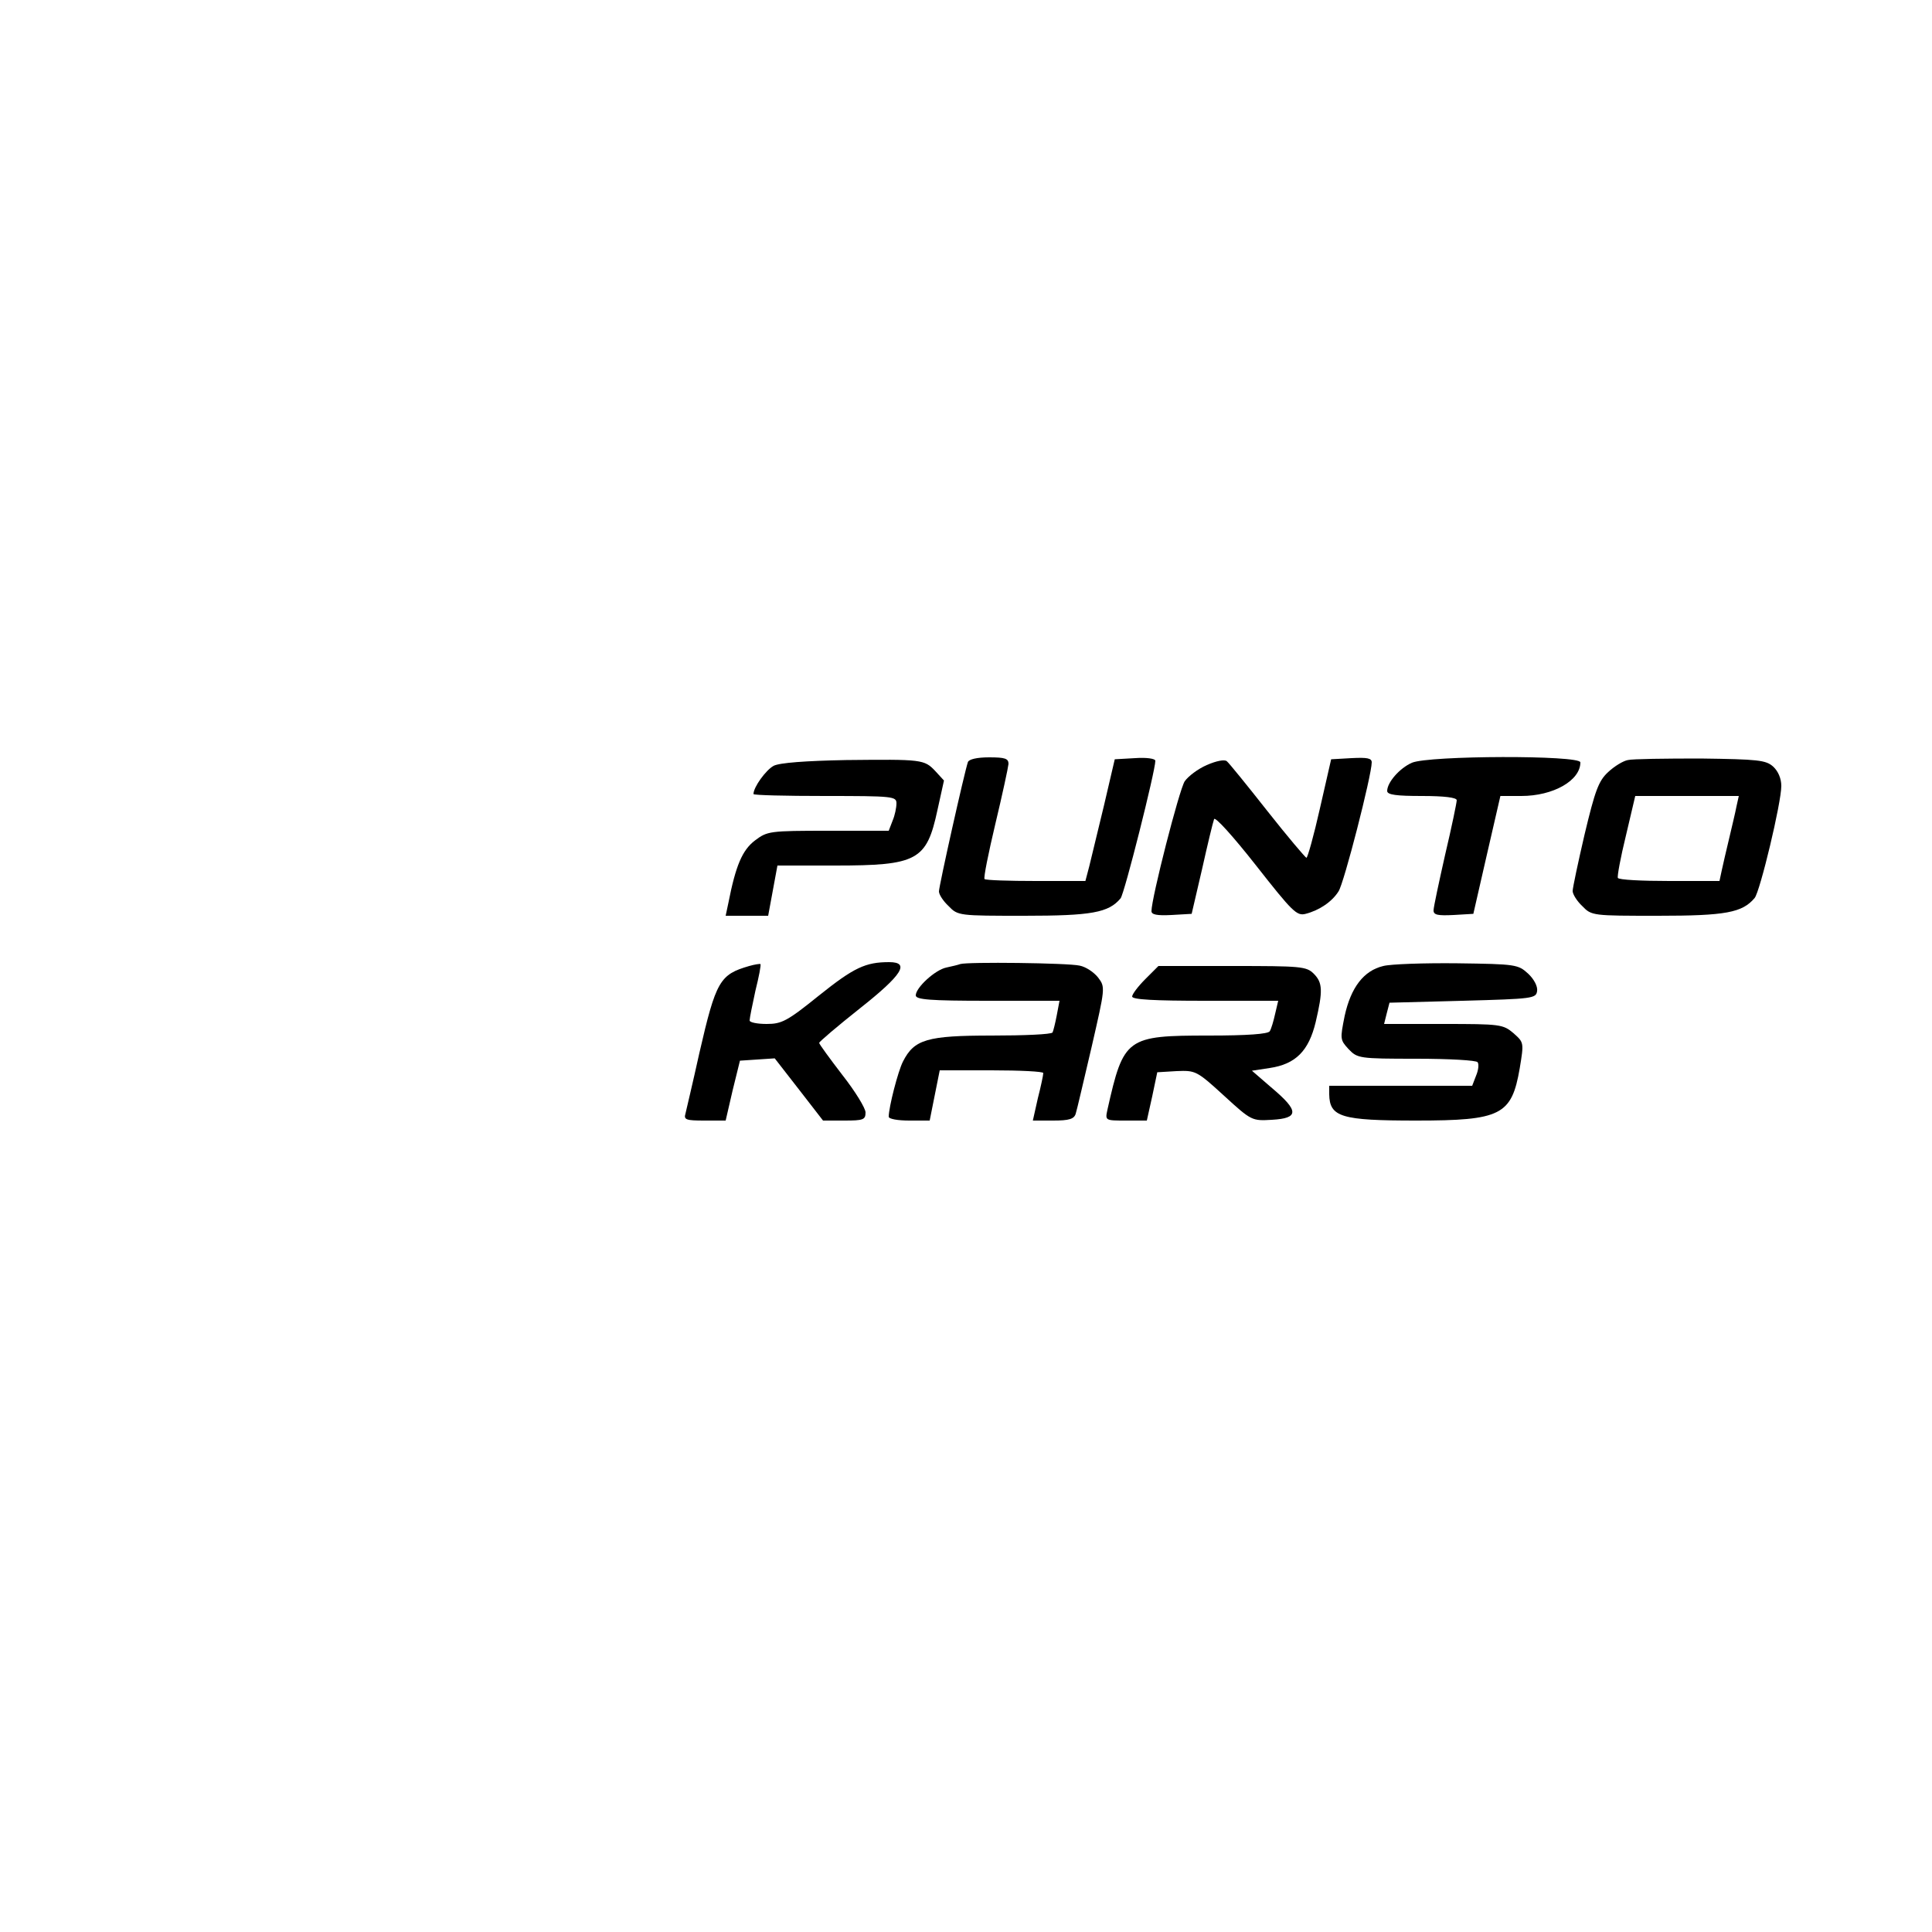
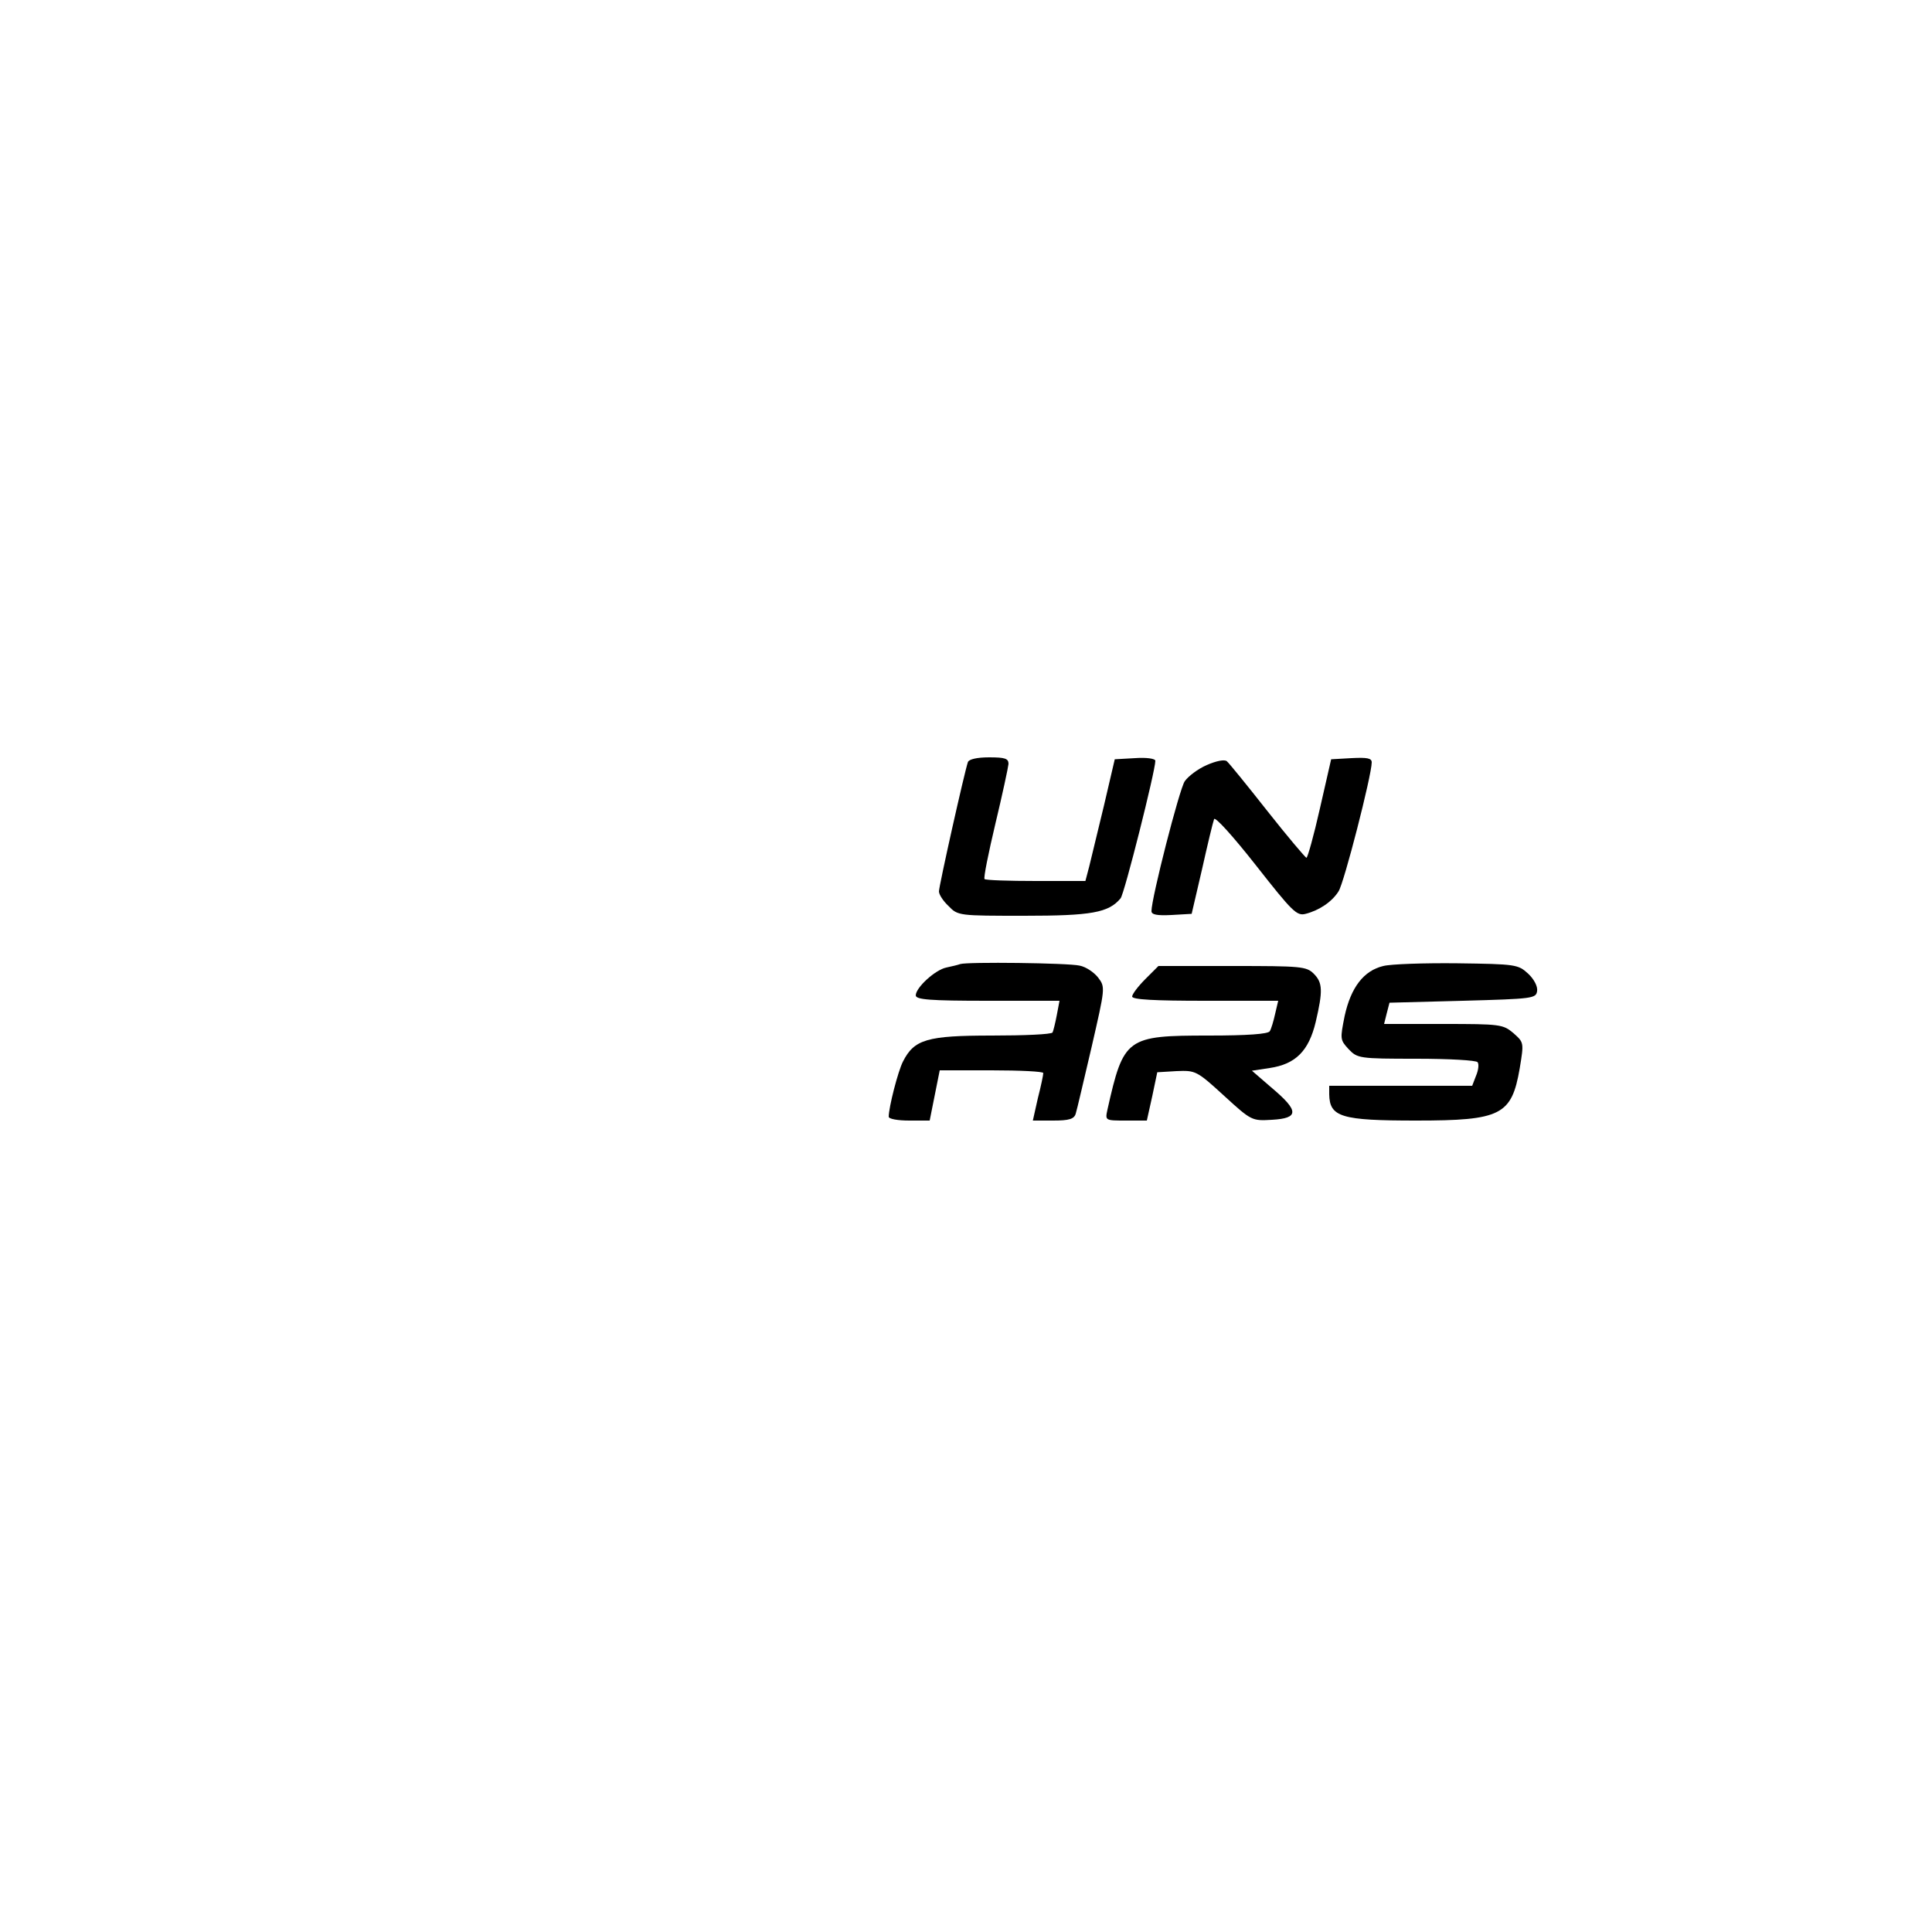
<svg xmlns="http://www.w3.org/2000/svg" version="1.0" width="500pt" height="500pt" viewBox="0 0 500 500" preserveAspectRatio="xMidYMid meet">
  <g transform="translate(0,500) scale(0.1,-0.1)" fill="#000000" stroke="none">
-     <path d="M2190 3033 c-105 -2 -173 -7 -188 -15 -20 -11 -52 -55 -52 -73 0 -3 83 -5 185 -5 176 0 185 -1 185 -19 0 -11 -4 -31 -10 -45 l-10 -26 -156 0 c-153 0 -158 -1 -190 -25 -33 -25 -50 -65 -69 -162 l-7 -33 55 0 55 0 12 65 12 65 149 0 c213 0 237 13 265 143 l17 77 -22 24 c-29 31 -35 31 -231 29z" />
    <path d="M2505 3028 c-9 -26 -75 -321 -75 -335 0 -8 11 -25 25 -38 24 -25 27 -25 196 -25 174 0 218 8 249 45 10 12 90 330 90 356 0 6 -24 9 -52 7 l-53 -3 -28 -120 c-16 -66 -33 -137 -38 -157 l-10 -38 -128 0 c-70 0 -130 2 -133 5 -3 3 10 67 28 143 18 75 33 145 34 155 0 14 -9 17 -50 17 -32 0 -52 -5 -55 -12z" />
    <path d="M3123 3020 c-23 -10 -48 -29 -57 -42 -14 -21 -86 -302 -86 -336 0 -9 14 -12 52 -10 l52 3 27 116 c14 63 28 121 31 129 2 8 49 -44 108 -119 95 -121 106 -132 129 -126 35 9 68 31 85 58 14 20 86 301 86 334 0 11 -12 13 -52 11 l-53 -3 -29 -127 c-16 -71 -32 -128 -35 -128 -3 1 -49 55 -101 121 -52 66 -99 124 -105 129 -6 5 -27 1 -52 -10z" />
-     <path d="M3654 3026 c-32 -14 -64 -51 -64 -73 0 -10 24 -13 90 -13 58 0 90 -4 90 -11 0 -6 -13 -69 -30 -141 -16 -71 -30 -136 -30 -144 0 -12 11 -14 52 -12 l51 3 35 153 35 152 54 0 c83 0 153 40 153 87 0 19 -392 18 -436 -1z" />
-     <path d="M4213 3033 c-12 -2 -35 -16 -51 -31 -25 -23 -34 -48 -61 -161 -17 -73 -31 -139 -31 -147 0 -8 11 -26 25 -39 24 -25 27 -25 196 -25 175 0 218 8 250 46 14 17 69 246 69 290 0 19 -8 38 -21 50 -19 17 -39 19 -188 21 -91 0 -176 -1 -188 -4z m281 -120 c-3 -16 -12 -53 -19 -83 -7 -30 -16 -67 -19 -82 l-6 -28 -130 0 c-71 0 -131 3 -133 8 -2 4 7 53 21 110 l24 102 134 0 134 0 -6 -27z" />
-     <path d="M1939 2500 c-76 -22 -86 -38 -129 -225 -17 -77 -34 -148 -36 -157 -5 -16 2 -18 49 -18 l55 0 18 78 19 77 45 3 45 3 63 -81 62 -80 55 0 c49 0 55 2 55 21 0 11 -27 55 -60 97 -33 43 -60 80 -60 83 0 3 47 43 105 89 110 87 131 120 76 120 -61 0 -91 -14 -181 -86 -83 -67 -97 -74 -136 -74 -24 0 -44 4 -44 9 0 6 7 40 15 77 9 36 15 67 13 69 -2 1 -15 -1 -29 -5z" />
    <path d="M2485 2505 c-5 -2 -22 -6 -36 -9 -29 -6 -79 -52 -79 -72 0 -11 36 -14 186 -14 l186 0 -7 -37 c-4 -21 -9 -41 -11 -45 -3 -5 -74 -8 -157 -8 -168 0 -201 -10 -230 -67 -13 -25 -37 -119 -37 -143 0 -6 24 -10 53 -10 l53 0 13 65 13 65 134 0 c74 0 134 -3 134 -7 0 -5 -6 -34 -14 -65 l-13 -58 53 0 c41 0 54 4 58 18 3 9 21 87 41 172 35 153 36 155 17 180 -11 14 -32 28 -48 31 -30 7 -291 10 -309 4z" />
    <path d="M3580 2500 c-51 -12 -84 -56 -100 -129 -12 -60 -12 -62 10 -86 23 -24 27 -25 176 -25 84 0 155 -4 158 -9 4 -5 2 -21 -4 -35 l-10 -26 -185 0 -185 0 0 -22 c1 -59 31 -68 225 -68 220 0 247 14 268 135 11 67 11 67 -16 91 -27 23 -34 24 -182 24 l-153 0 7 28 7 27 190 5 c181 5 189 6 192 25 2 12 -8 31 -23 45 -26 24 -32 25 -183 27 -86 1 -173 -2 -192 -7z" />
    <path d="M2964 2466 c-19 -19 -34 -39 -34 -45 0 -8 58 -11 189 -11 l189 0 -8 -34 c-4 -18 -10 -39 -14 -45 -5 -7 -57 -11 -157 -11 -214 0 -221 -5 -263 -192 -6 -28 -6 -28 48 -28 l54 0 14 63 13 62 50 3 c49 2 52 1 122 -63 72 -66 73 -66 125 -63 70 4 70 23 0 82 l-52 45 46 7 c67 10 101 44 119 119 19 81 18 102 -5 125 -19 19 -33 20 -211 20 l-191 0 -34 -34z" />
  </g>
</svg>